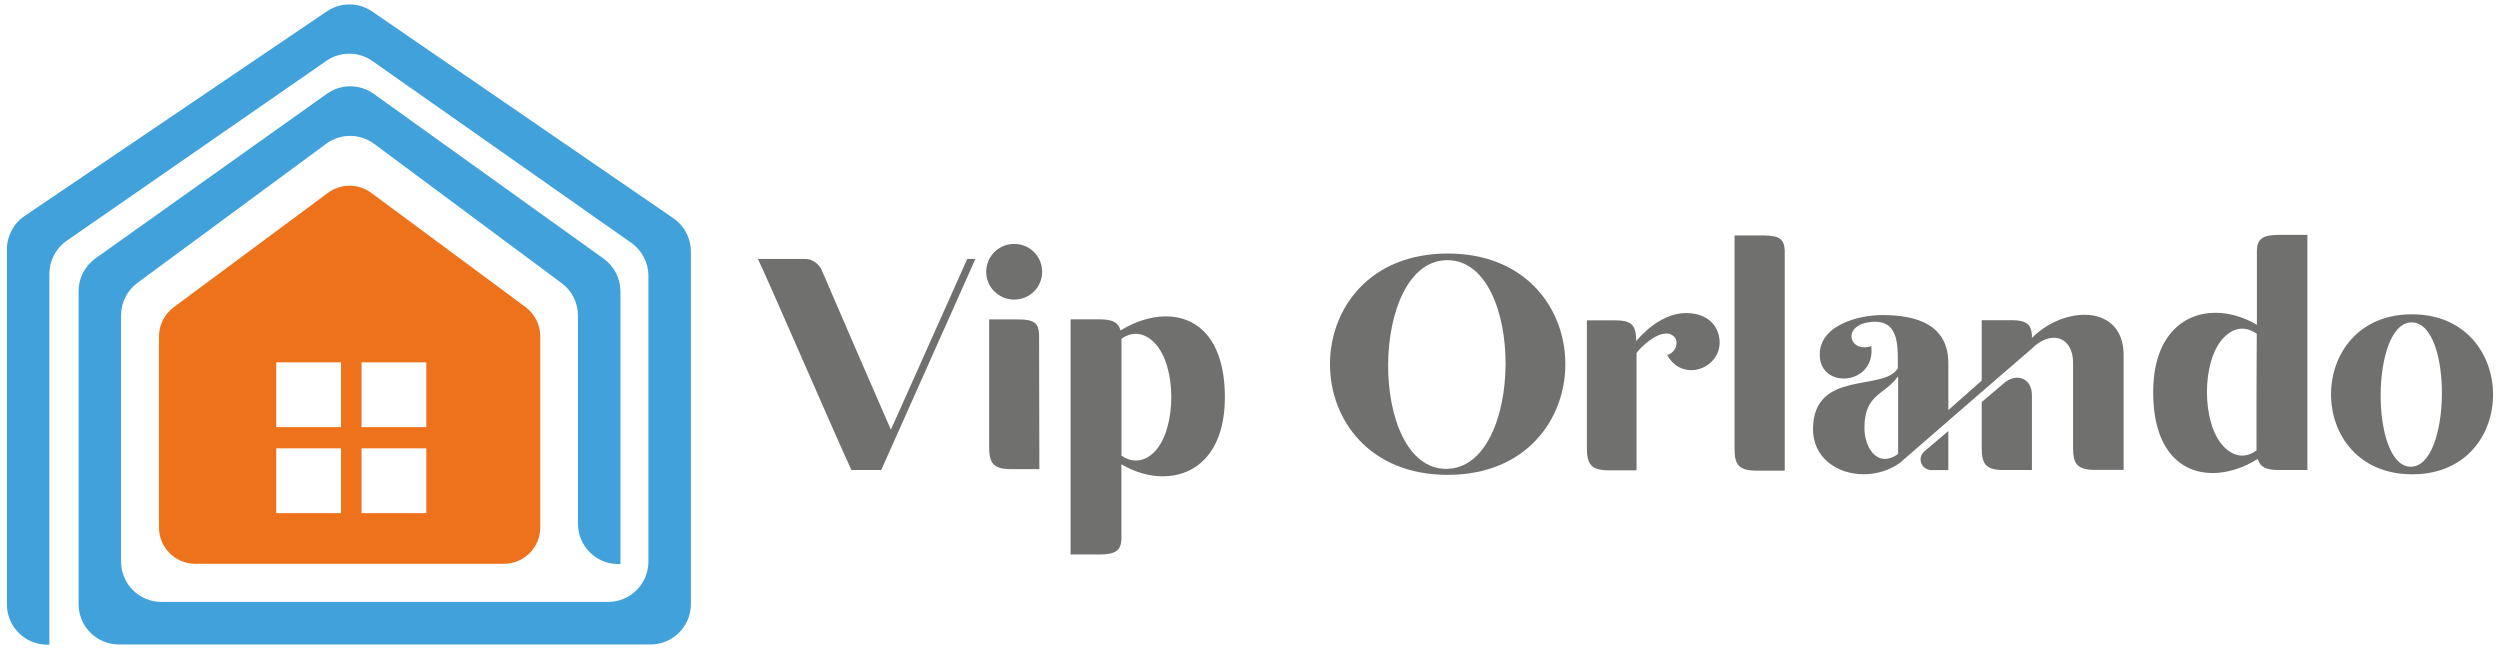
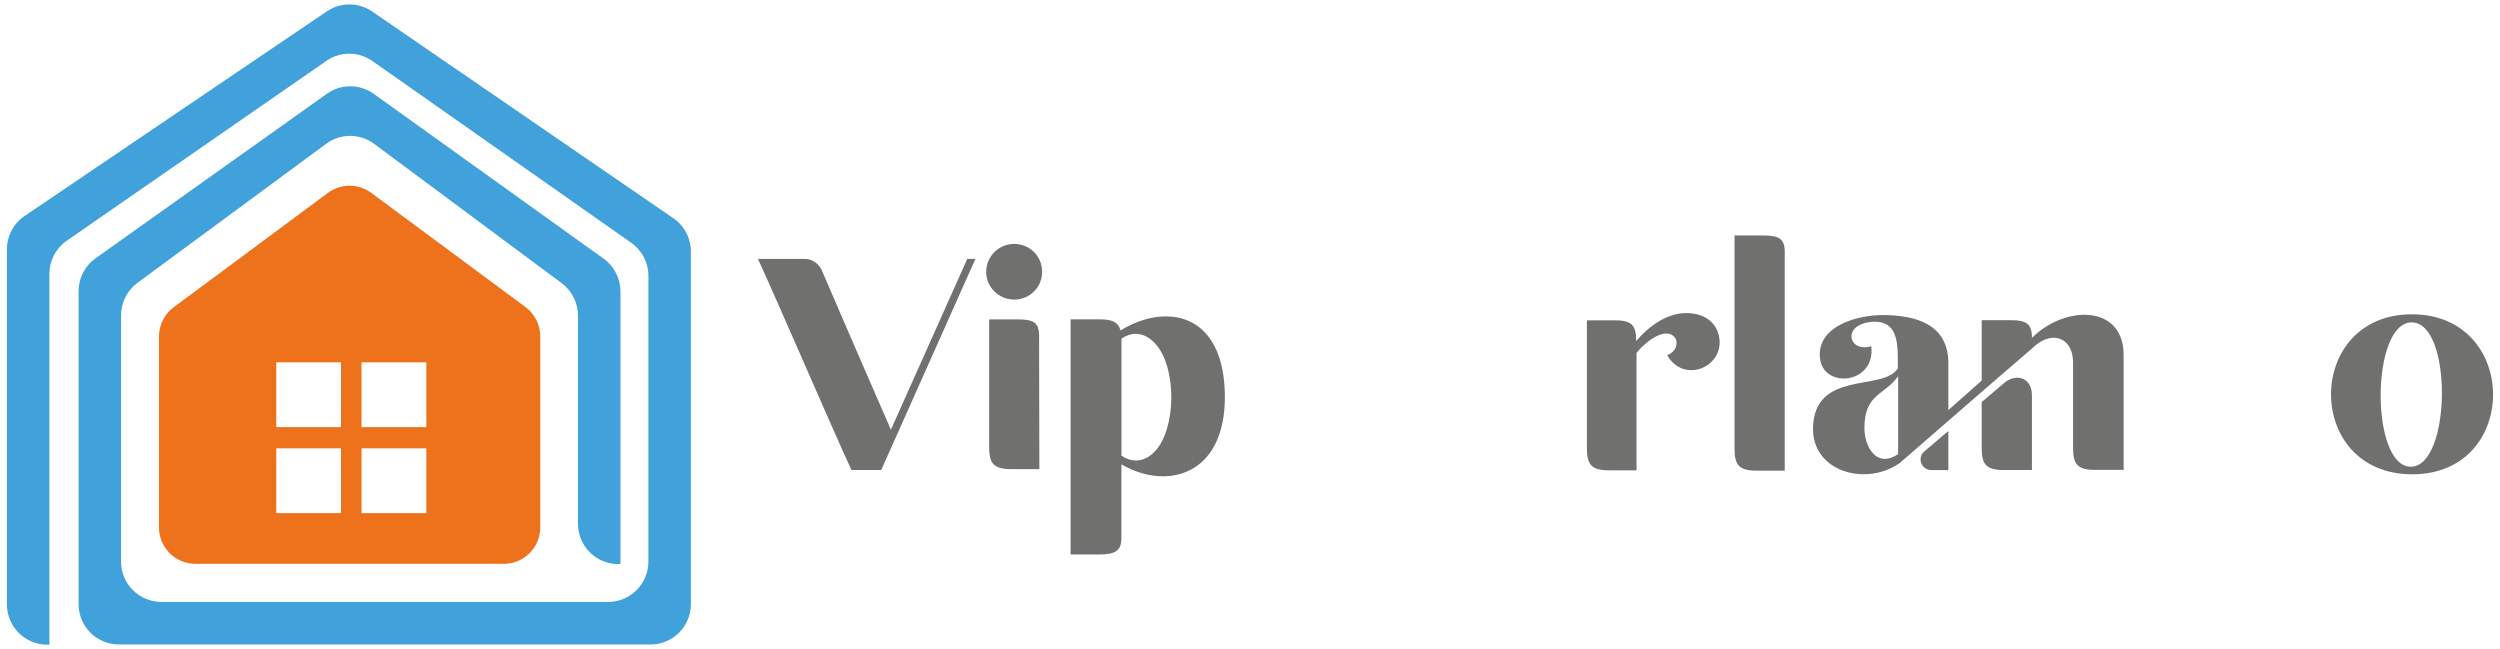
<svg xmlns="http://www.w3.org/2000/svg" version="1.1" id="Capa_1" x="0px" y="0px" width="362px" height="94px" viewBox="0 0 362 94" style="enable-background:new 0 0 362 94;" xml:space="preserve">
  <style type="text/css">
	.st0{fill:#40A1DB;}
	.st1{fill:#EE711C;}
	.st2{fill:#70706F;}
</style>
  <g>
    <g>
      <path class="st0" d="M94.2,93.32H17.22c-3.23,0-5.84-2.62-5.84-5.84V42.16c0-1.89,0.91-3.66,2.46-4.76l33.49-23.82    c2.03-1.45,4.76-1.44,6.79,0.01L87.4,37.45c1.53,1.1,2.44,2.86,2.44,4.75v39.48h-0.31c-3.23,0-5.84-2.62-5.84-5.84V45.69    c0-1.85-0.87-3.59-2.36-4.69L54.18,20.83c-2.06-1.53-4.88-1.54-6.95-0.01L19.9,40.96c-1.49,1.1-2.37,2.85-2.37,4.7v35.66    c0,3.23,2.62,5.84,5.84,5.84h64.68c3.23,0,5.84-2.62,5.84-5.84V39.94c0-1.9-0.93-3.69-2.48-4.78L53.93,8.84    c-2-1.41-4.67-1.42-6.68-0.02L9.66,34.86c-1.57,1.09-2.51,2.88-2.51,4.8v53.69H6.84C3.62,93.35,1,90.74,1,87.51v-51.4    c0-1.94,0.96-3.75,2.57-4.84L47.32,1.65c1.99-1.35,4.6-1.34,6.58,0.02L97.5,31.6c1.59,1.09,2.54,2.89,2.54,4.82v51.06    C100.04,90.7,97.42,93.32,94.2,93.32z" />
      <path class="st1" d="M53.76,27.93l22.33,16.53c1.34,0.99,2.14,2.57,2.14,4.24v27.67c0,2.91-2.36,5.27-5.27,5.27H28.29    c-2.91,0-5.27-2.36-5.27-5.27V48.73c0-1.67,0.79-3.24,2.13-4.24l22.33-16.56C49.34,26.55,51.89,26.55,53.76,27.93z M49.39,52.47    H40v9.38h9.38V52.47z M61.73,52.47h-9.38v9.38h9.38V52.47z M49.39,64.92H40v9.38h9.38V64.92z M61.73,64.92h-9.38v9.38h9.38V64.92z    " />
    </g>
    <g>
      <g>
        <g>
          <g>
            <path class="st2" d="M109.75,37.49h6.84c0.96,0,1.87,0.61,2.35,1.52c3.44,7.97,6.58,15.28,10.06,23.21l11.06-24.73h1.18       L127.6,68.06h-4.31C121.07,63.32,111.97,42.24,109.75,37.49z" />
            <path class="st2" d="M150.9,39.37c0,2.22-1.79,4.01-4.05,4.01c-2.22,0-4.05-1.79-4.05-4.01c0-2.26,1.83-4.05,4.05-4.05       C149.11,35.32,150.9,37.1,150.9,39.37z M143.23,46.25h4.27c2.35,0,2.88,0.65,2.96,2.13c0,10.67,0.04,8.88,0.04,19.55h-4.09       c-2.57,0-3.18-0.87-3.18-3.18V46.25z" />
            <path class="st2" d="M168.83,45.81c4.57,0,8.53,3.35,8.53,11.71c0,7.97-4.18,11.45-8.97,11.45c-2,0-4.09-0.61-6.01-1.74       c0,3.66,0,7.27,0,10.93c-0.09,1.48-0.78,2.13-3.18,2.13h-4.18c0-11.37,0-22.69,0-34.05h4.18c1.92,0,2.74,0.44,3.05,1.61       C164.35,46.55,166.66,45.81,168.83,45.81z M167.22,49.69c-0.91-0.96-1.87-1.35-2.74-1.35c-0.74,0-1.48,0.26-2.09,0.7       c0,0.13,0,0.26,0,0.39c0,5.53,0,11.02,0,16.55c0.61,0.44,1.35,0.7,2.09,0.7c0.87,0,1.83-0.35,2.74-1.31       C170.4,62.01,170.4,53,167.22,49.69z" />
-             <path class="st2" d="M209.63,36.71c22.73,0,22.69,32.05,0,32.05C186.9,68.76,186.9,36.71,209.63,36.71z M209.58,37.67       c-11.32,0-11.5,30.22-0.17,30.22C220.78,67.89,220.91,37.67,209.58,37.67z" />
            <path class="st2" d="M229.78,46.38h3.92c2.48,0,3.22,0.57,3.22,3c1.87-2.18,4.44-4.05,7.27-4.05c1.92,0,3.79,0.78,4.53,2.7       c1.13,3.09-1.26,5.57-3.83,5.57c-1.26,0-2.61-0.61-3.48-2.18c1.39-0.48,1.61-1.92,1.13-2.52c-0.35-0.44-0.78-0.61-1.26-0.61       c-1.61,0-3.7,1.96-4.31,2.83v16.98h-4.01c-2.61,0-3.18-0.91-3.18-3.27V46.38z" />
            <path class="st2" d="M251.16,34.1h4.27c2.35,0,2.92,0.65,3,2.13v12.8v-0.04v19.16h-4.09c-2.57,0-3.18-0.87-3.18-3.18V34.1z" />
            <path class="st2" d="M269.84,68.67c-3.83,0-7.36-2.4-7.32-6.62c0.13-8.58,10.23-5.31,12.28-8.71c0-2.92,0.3-6.75-3.31-6.75       c-0.22,0-0.44,0-0.7,0.04c-3.7,0.44-3.22,3.66-0.83,3.66c0.3,0,0.65-0.04,1-0.18c0.39,3.09-1.87,4.7-3.96,4.7       c-1.7,0-3.31-1-3.48-3.05c-0.39-4.57,5.44-6.14,9.06-6.14c4.88,0,9.54,1.35,9.54,6.97v6.79l4.83-4.27v-8.75h4.27       c2.35,0,2.87,0.7,3,2.13v0.44c2.18-2.18,5.09-3.35,7.62-3.35c3.09,0,5.66,1.79,5.66,5.83v16.63h-4.14       c-2.57,0-3.18-0.87-3.18-3.18V52.52c0-2.26-1.18-3.61-2.79-3.61c-0.96,0-2.09,0.48-3.18,1.57c-2.44,2.09-4.83,4.18-7.27,6.27       c-3.96,3.44-7.88,6.84-11.84,10.28C273.54,68.15,271.67,68.67,269.84,68.67z M272.93,66.45c0.57,0,1.22-0.22,1.92-0.7V54.48       c-2,2.79-4.88,2.52-4.88,7.49C269.97,64.19,271.1,66.45,272.93,66.45z M278.59,65.41l3.53-3v5.66h-2.4       C278.2,68.06,277.59,66.37,278.59,65.41z M286.95,58.22l3.18-2.7c0.57-0.52,1.31-0.83,1.96-0.83c1.13,0,2.13,0.83,2.13,2.57       v10.8h-4.09c-2.57,0-3.18-0.87-3.18-3.18V58.22z" />
-             <path class="st2" d="M334.11,34.01c0,11.37,0,22.69,0,34.05h-4.18c-1.87,0-2.7-0.48-3-1.61c-2.09,1.31-4.4,2.05-6.53,2.05       c-4.62,0-8.62-3.35-8.62-11.71c0-7.97,4.22-11.5,9.01-11.5c2,0,4.09,0.61,6.01,1.74c0-3.61,0-7.27,0-10.89       c0.09-1.48,0.78-2.13,3.14-2.13H334.11z M324.65,65.97c0.78,0,1.48-0.3,2.09-0.74c0-0.09,0-0.22,0-0.35       c0-5.53,0-11.06,0.04-16.55c-0.61-0.43-1.35-0.74-2.09-0.74c-0.91,0-1.83,0.39-2.74,1.35c-3.18,3.35-3.18,12.32,0,15.68       C322.87,65.58,323.79,65.97,324.65,65.97z" />
            <path class="st2" d="M349.25,45.51c15.59,0,15.72,23.17,0.04,23.17C333.58,68.67,333.66,45.51,349.25,45.51z M349.21,46.68       c-5.92,0-6.01,20.9-0.13,20.9S355.18,46.68,349.21,46.68z" />
          </g>
        </g>
      </g>
    </g>
  </g>
</svg>